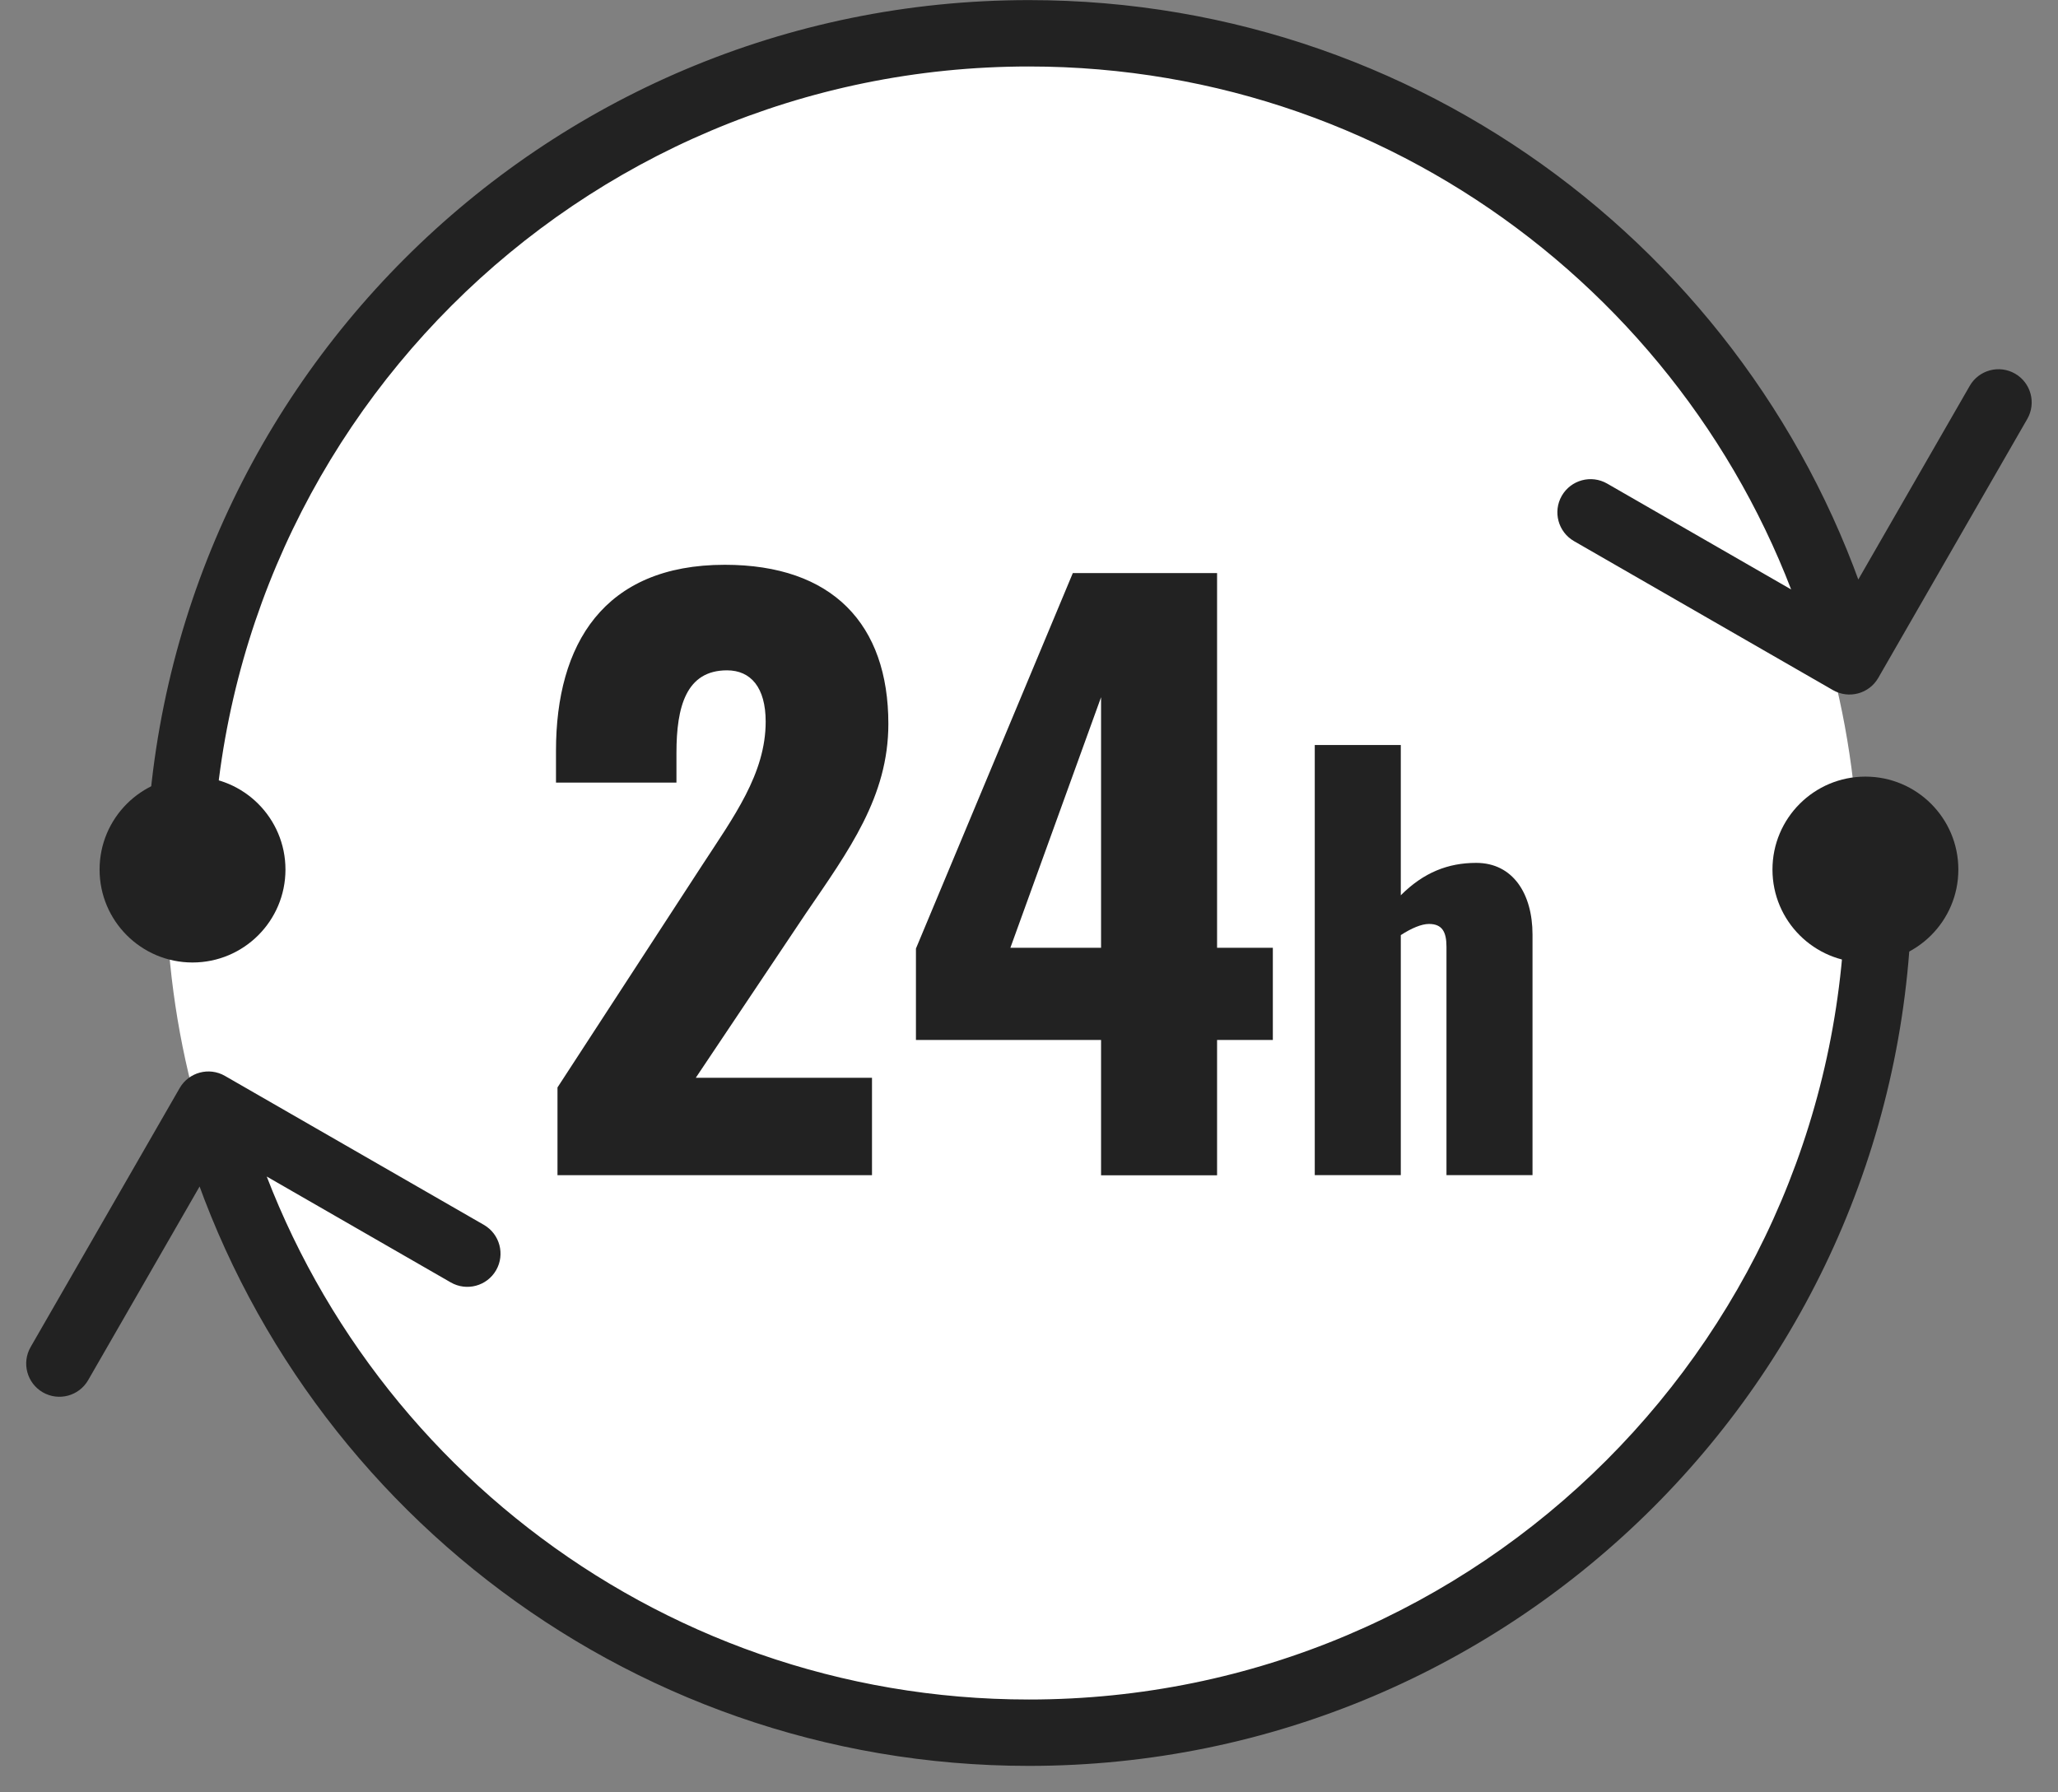
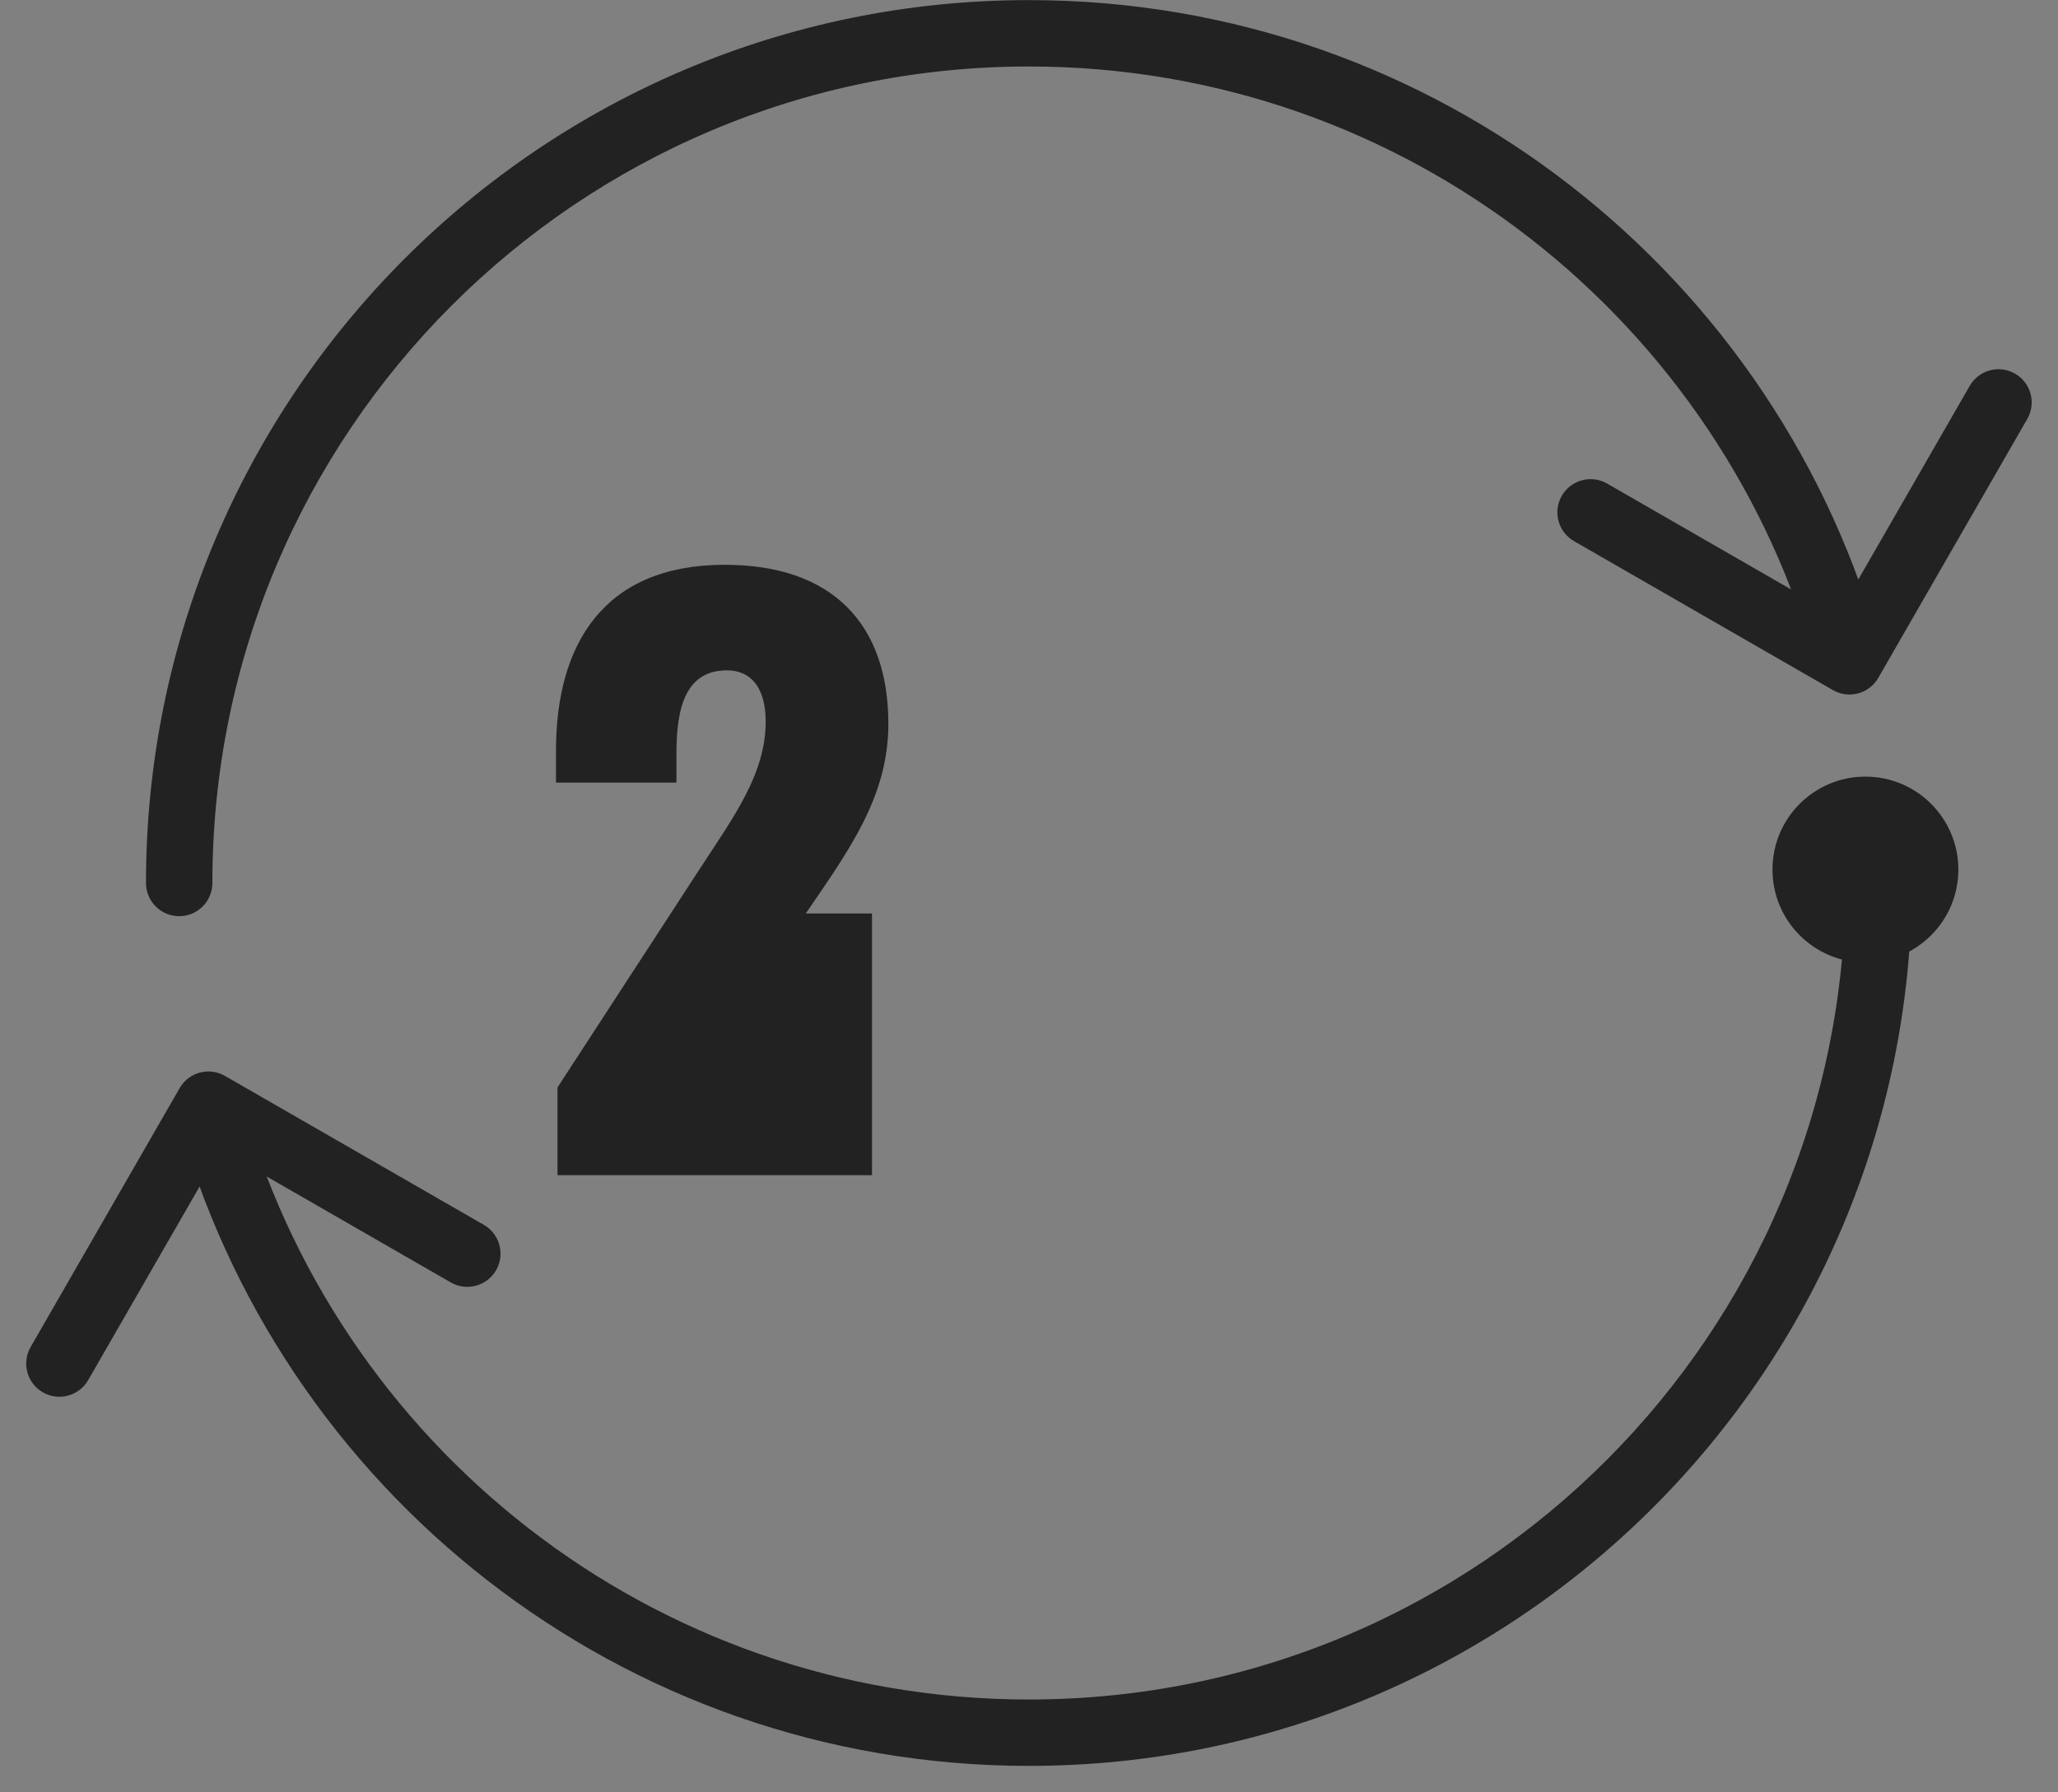
<svg xmlns="http://www.w3.org/2000/svg" width="62" height="54" viewBox="0 0 62 54" fill="none">
  <rect x="0" y="0" width="62" height="54" fill="#808080" stroke="none" />
-   <circle cx="30.5" cy="26.5" r="25.5" fill="white" />
-   <path d="M39.609 35.405V22.445H42.201V26.973C42.889 26.285 43.625 25.997 44.473 25.997C45.577 25.997 46.169 26.925 46.169 28.157V35.405H43.577V28.525C43.577 28.077 43.449 27.837 43.049 27.837C42.825 27.837 42.521 27.965 42.201 28.173V35.405H39.609Z" fill="#222222" />
-   <path d="M33.171 35.41V31.333H27.594V28.578L32.32 17.266H36.666V28.555H38.346V31.333H36.666V35.41H33.171ZM30.439 28.555H33.171V21.006L30.439 28.555Z" fill="#222222" />
-   <path d="M16.795 35.406V32.763L21.14 26.088C22.104 24.609 23.067 23.31 23.067 21.742C23.067 20.712 22.619 20.196 21.902 20.196C20.67 20.196 20.379 21.294 20.379 22.683V23.579H16.75V22.616C16.75 19.412 18.184 17.016 21.835 17.016C25.083 17.016 26.763 18.808 26.763 21.809C26.763 24.004 25.576 25.617 24.276 27.521L20.961 32.472H26.27V35.406H16.795Z" fill="#222222" />
+   <path d="M16.795 35.406V32.763L21.14 26.088C22.104 24.609 23.067 23.31 23.067 21.742C23.067 20.712 22.619 20.196 21.902 20.196C20.67 20.196 20.379 21.294 20.379 22.683V23.579H16.75V22.616C16.75 19.412 18.184 17.016 21.835 17.016C25.083 17.016 26.763 18.808 26.763 21.809C26.763 24.004 25.576 25.617 24.276 27.521H26.27V35.406H16.795Z" fill="#222222" />
  <path d="M57.598 26.603C57.598 26.051 57.151 25.603 56.598 25.603C56.046 25.603 55.598 26.051 55.598 26.603L56.598 26.603L57.598 26.603ZM4.398 26.603C4.398 27.155 4.846 27.603 5.398 27.603C5.951 27.603 6.398 27.155 6.398 26.603L5.398 26.603L4.398 26.603ZM6.777 32.415C6.298 32.139 5.687 32.304 5.412 32.783L0.923 40.583C0.647 41.062 0.812 41.673 1.291 41.949C1.769 42.224 2.381 42.059 2.656 41.581L6.646 34.647L13.58 38.637C14.059 38.912 14.67 38.748 14.946 38.269C15.221 37.79 15.056 37.179 14.578 36.903L6.777 32.415ZM55.22 20.792C55.699 21.067 56.31 20.902 56.585 20.424L61.074 12.623C61.35 12.144 61.185 11.533 60.706 11.257C60.227 10.982 59.616 11.147 59.341 11.625L55.351 18.559L48.417 14.569C47.938 14.294 47.327 14.459 47.051 14.937C46.776 15.416 46.941 16.027 47.419 16.303L55.22 20.792ZM56.598 26.603L55.598 26.603C55.598 40.189 44.585 51.203 30.998 51.203L30.998 52.203L30.998 53.203C45.689 53.203 57.598 41.294 57.598 26.603L56.598 26.603ZM5.398 26.603L6.398 26.603C6.398 13.017 17.412 2.003 30.998 2.003L30.998 1.003L30.998 0.003C16.308 0.003 4.398 11.912 4.398 26.603L5.398 26.603ZM30.998 52.203L30.998 51.203C19.634 51.203 10.067 43.496 7.244 33.021L6.278 33.281L5.313 33.542C8.365 44.867 18.707 53.203 30.998 53.203L30.998 52.203ZM30.998 1.003L30.998 2.003C42.363 2.003 51.93 9.71 54.753 20.185L55.719 19.925L56.684 19.665C53.632 8.339 43.29 0.003 30.998 0.003L30.998 1.003Z" fill="#222222" />
-   <circle cx="5.8" cy="26.198" r="2.8" fill="#222222" />
  <circle cx="56.198" cy="26.198" r="2.8" fill="#222222" />
</svg>